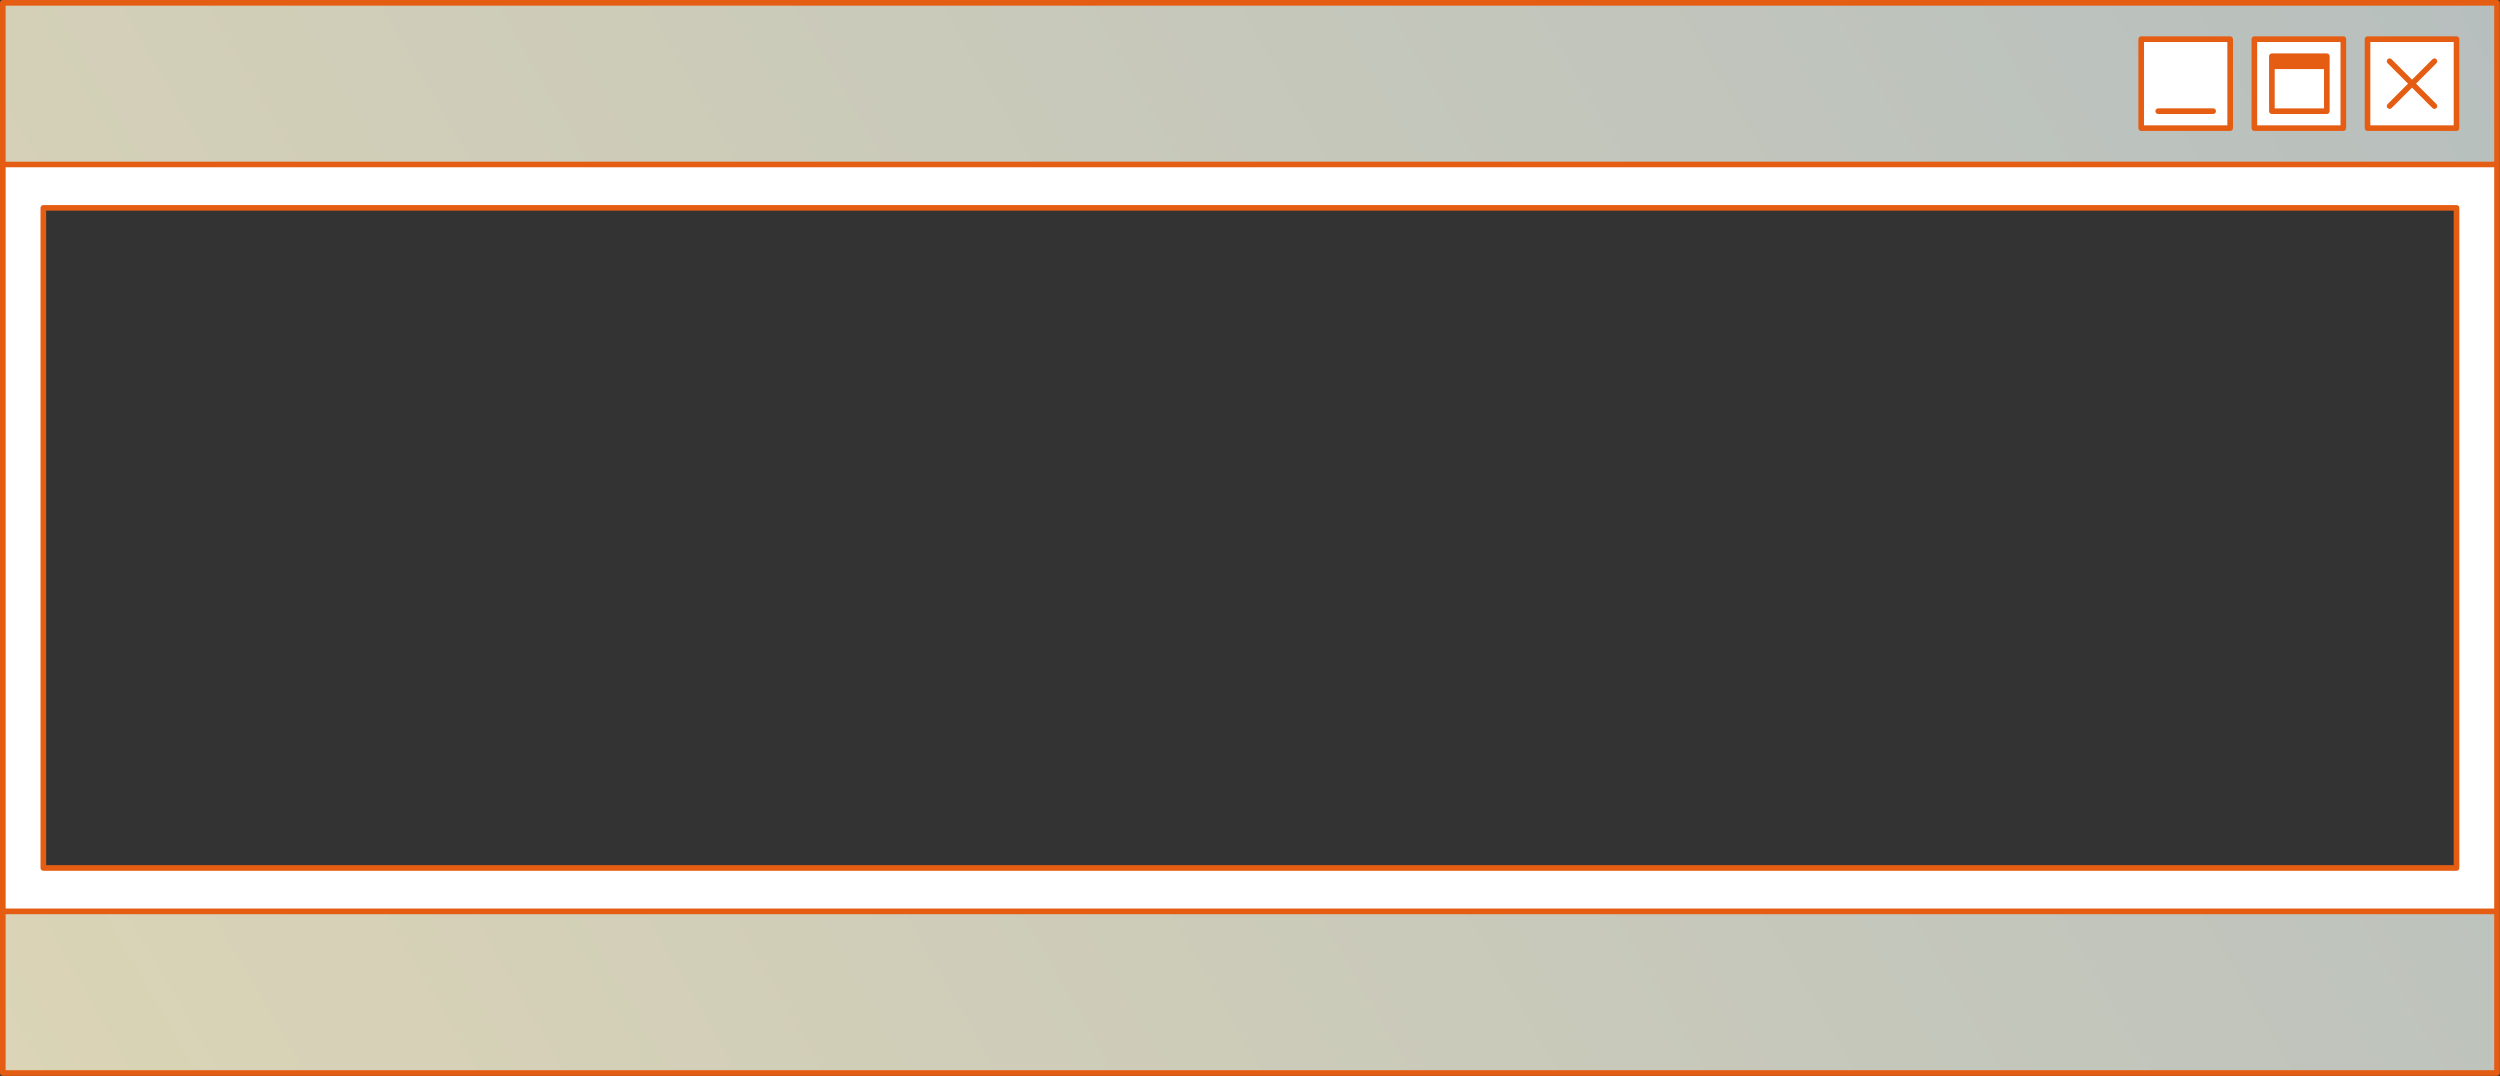
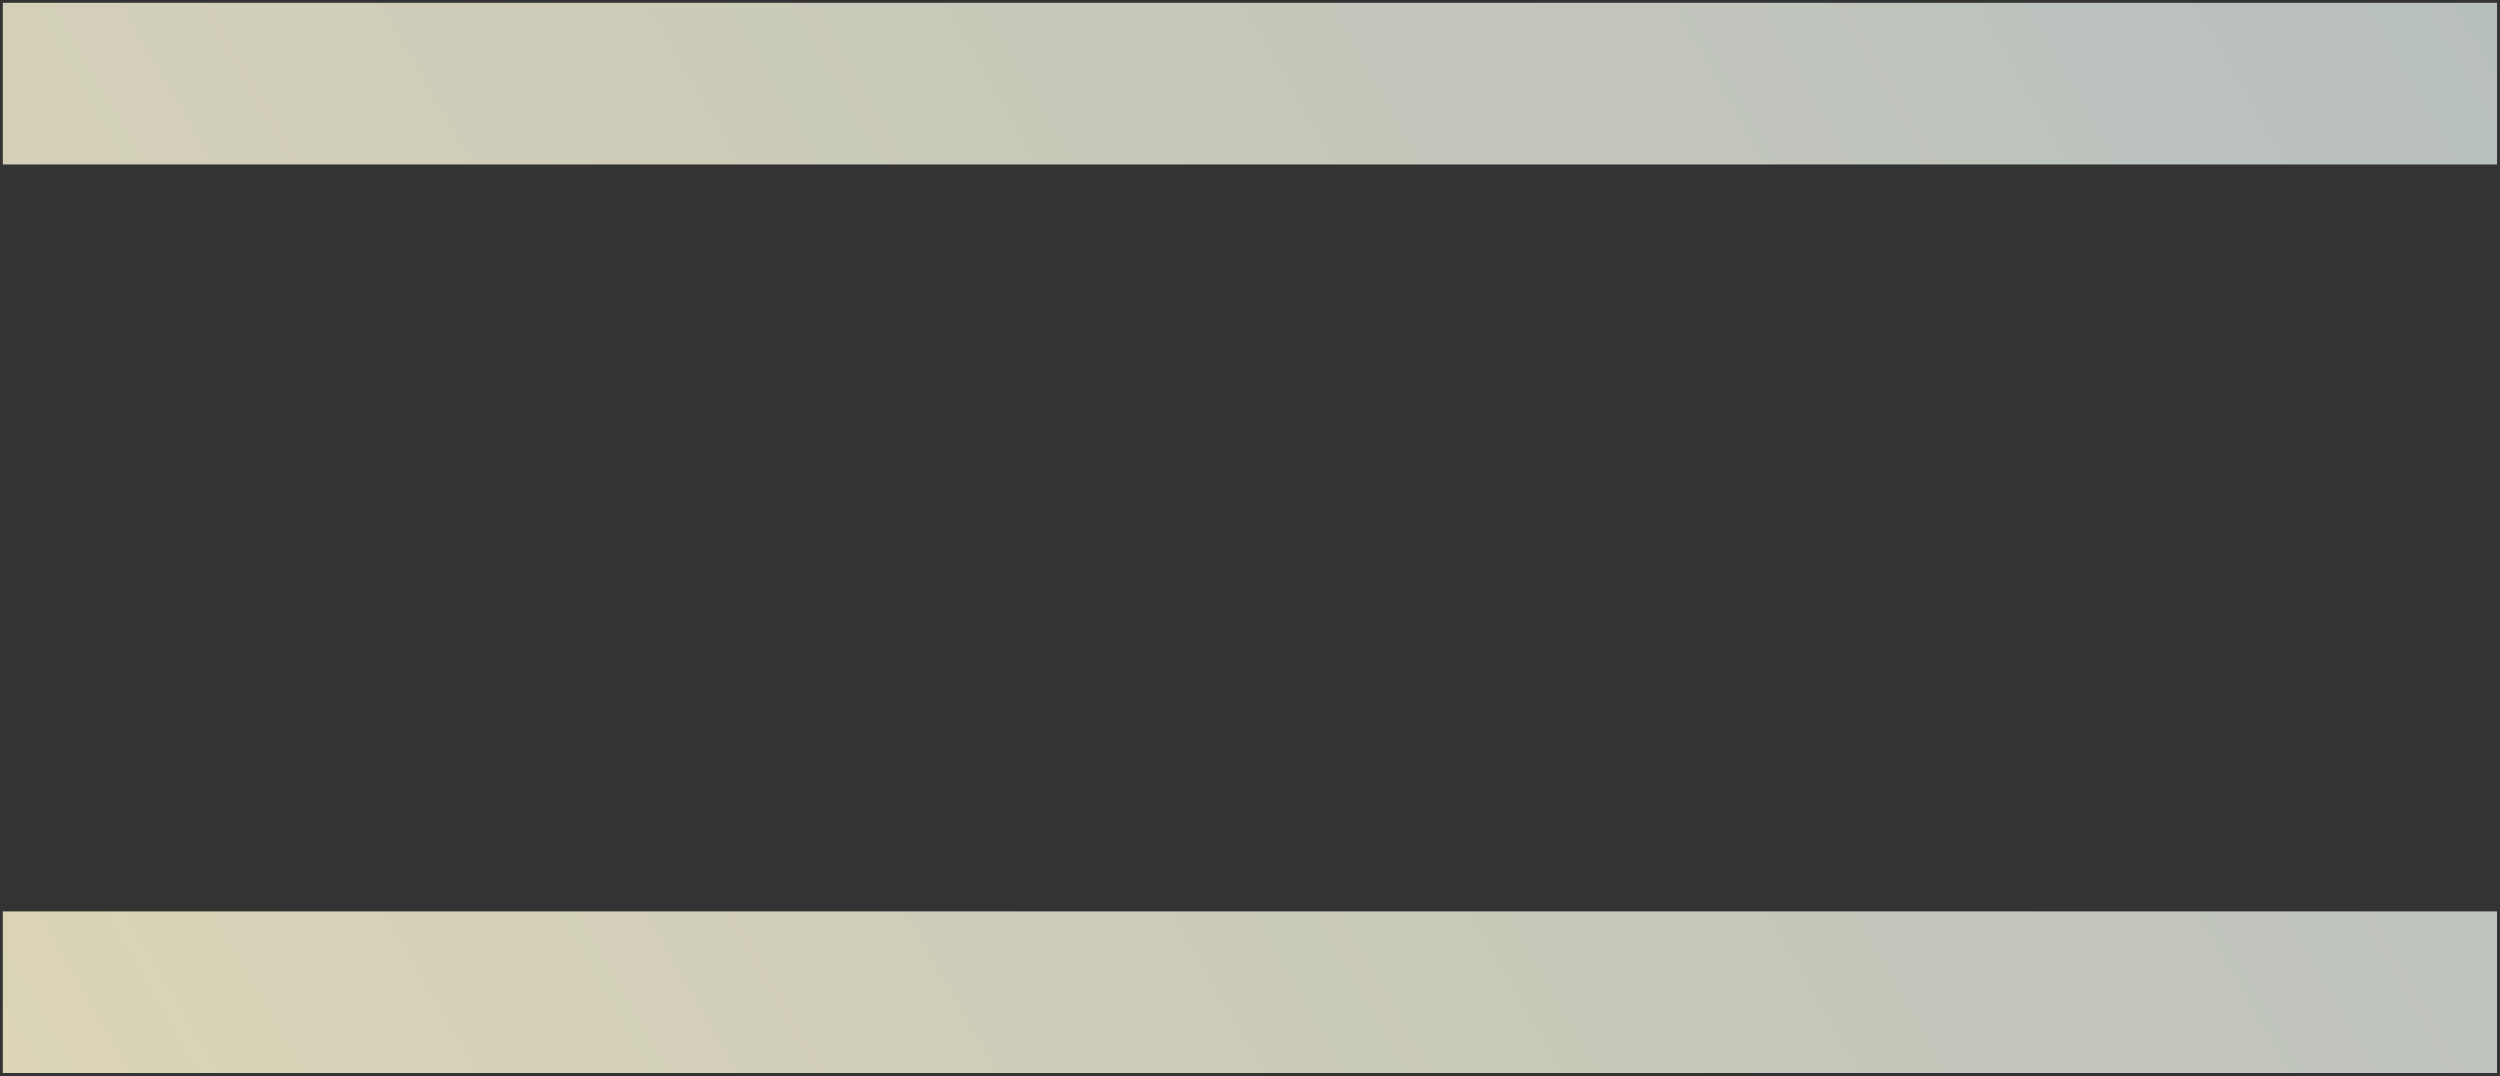
<svg xmlns="http://www.w3.org/2000/svg" xmlns:xlink="http://www.w3.org/1999/xlink" fill="#000000" height="190.9" preserveAspectRatio="xMidYMid meet" version="1" viewBox="0.0 0.0 443.5 190.9" width="443.5" zoomAndPan="magnify">
  <rect x="0.0" y="0.0" width="443.5" height="190.9" fill="#333333" stroke="none" />
  <g>
    <linearGradient gradientUnits="userSpaceOnUse" id="a" x1="14.704" x2="428.769" xlink:actuate="onLoad" xlink:show="other" xlink:type="simple" y1="214.958" y2="-24.102">
      <stop offset="0" stop-color="#dbd4b6" />
      <stop offset="1" stop-color="#b7bfbe" />
    </linearGradient>
    <path d="M442.973,29.178H0.5V0.5h442.472V29.178z M442.973,161.678H0.5v28.678h442.472V161.678z" fill="url(#a)" />
  </g>
  <g id="change1_1">
-     <path d="M395.632,22.732h-15.785V6.947h15.785V22.732z M415.709,6.947h-15.785v15.785h15.785V6.947z M435.785,6.947 H420v15.785h15.785V6.947z M442.973,29.178v132.5H0.5v-132.5H442.973z M435.785,36.877H7.688v117.102h428.097V36.877z" fill="#ffffff" />
-   </g>
+     </g>
  <g id="change2_1">
-     <path d="M435.785,36.377H7.688c-0.276,0-0.5,0.224-0.5,0.5v117.102c0,0.276,0.224,0.5,0.5,0.5h428.098 c0.276,0,0.5-0.224,0.5-0.5V36.877C436.285,36.601,436.062,36.377,435.785,36.377z M435.285,153.479H8.188V37.377h427.098V153.479z M442.973,0H0.5C0.224,0,0,0.224,0,0.5v28.678v132.5v28.678c0,0.276,0.224,0.5,0.5,0.5h442.473c0.276,0,0.5-0.224,0.5-0.5v-28.678 v-132.5V0.5C443.473,0.224,443.249,0,442.973,0z M1,29.678h441.473v131.5H1V29.678z M1,1h441.473v27.678H1V1z M442.473,189.856H1 v-27.678h441.473V189.856z M395.632,6.447h-15.784c-0.276,0-0.5,0.224-0.5,0.5v15.785c0,0.276,0.224,0.5,0.5,0.5h15.784 c0.276,0,0.5-0.224,0.5-0.5V6.947C396.132,6.67,395.908,6.447,395.632,6.447z M395.132,22.231h-14.784V7.447h14.784V22.231z M415.709,6.447h-15.785c-0.276,0-0.5,0.224-0.5,0.5v15.785c0,0.276,0.224,0.5,0.5,0.5h15.785c0.276,0,0.5-0.224,0.5-0.5V6.947 C416.209,6.67,415.985,6.447,415.709,6.447z M415.209,22.231h-14.785V7.447h14.785V22.231z M435.785,6.447H420 c-0.276,0-0.5,0.224-0.5,0.5v15.785c0,0.276,0.224,0.5,0.5,0.5h15.785c0.276,0,0.5-0.224,0.5-0.5V6.947 C436.285,6.67,436.062,6.447,435.785,6.447z M435.285,22.231H420.5V7.447h14.785V22.231z M403.032,20.224h9.746 c0.276,0,0.5-0.224,0.5-0.5V9.978c0-0.276-0.224-0.5-0.5-0.5h-9.746c-0.276,0-0.5,0.224-0.5,0.5v9.747 C402.532,20,402.756,20.224,403.032,20.224z M403.532,19.224v-6.969h8.746v6.969H403.532z M382.366,19.724 c0-0.276,0.224-0.5,0.5-0.5h9.747c0.276,0,0.5,0.224,0.5,0.5s-0.224,0.5-0.5,0.5h-9.747C382.59,20.224,382.366,20,382.366,19.724z M423.561,18.464l3.625-3.625l-3.625-3.625c-0.195-0.195-0.195-0.512,0-0.707s0.512-0.195,0.707,0l3.625,3.625l3.625-3.625 c0.195-0.195,0.512-0.195,0.707,0s0.195,0.512,0,0.707l-3.625,3.625l3.625,3.625c0.195,0.195,0.195,0.512,0,0.707 c-0.098,0.098-0.226,0.146-0.354,0.146s-0.256-0.049-0.354-0.146l-3.625-3.625l-3.625,3.625c-0.098,0.098-0.226,0.146-0.354,0.146 s-0.256-0.049-0.354-0.146C423.365,18.976,423.365,18.66,423.561,18.464z" fill="#e45d13" />
-   </g>
+     </g>
</svg>